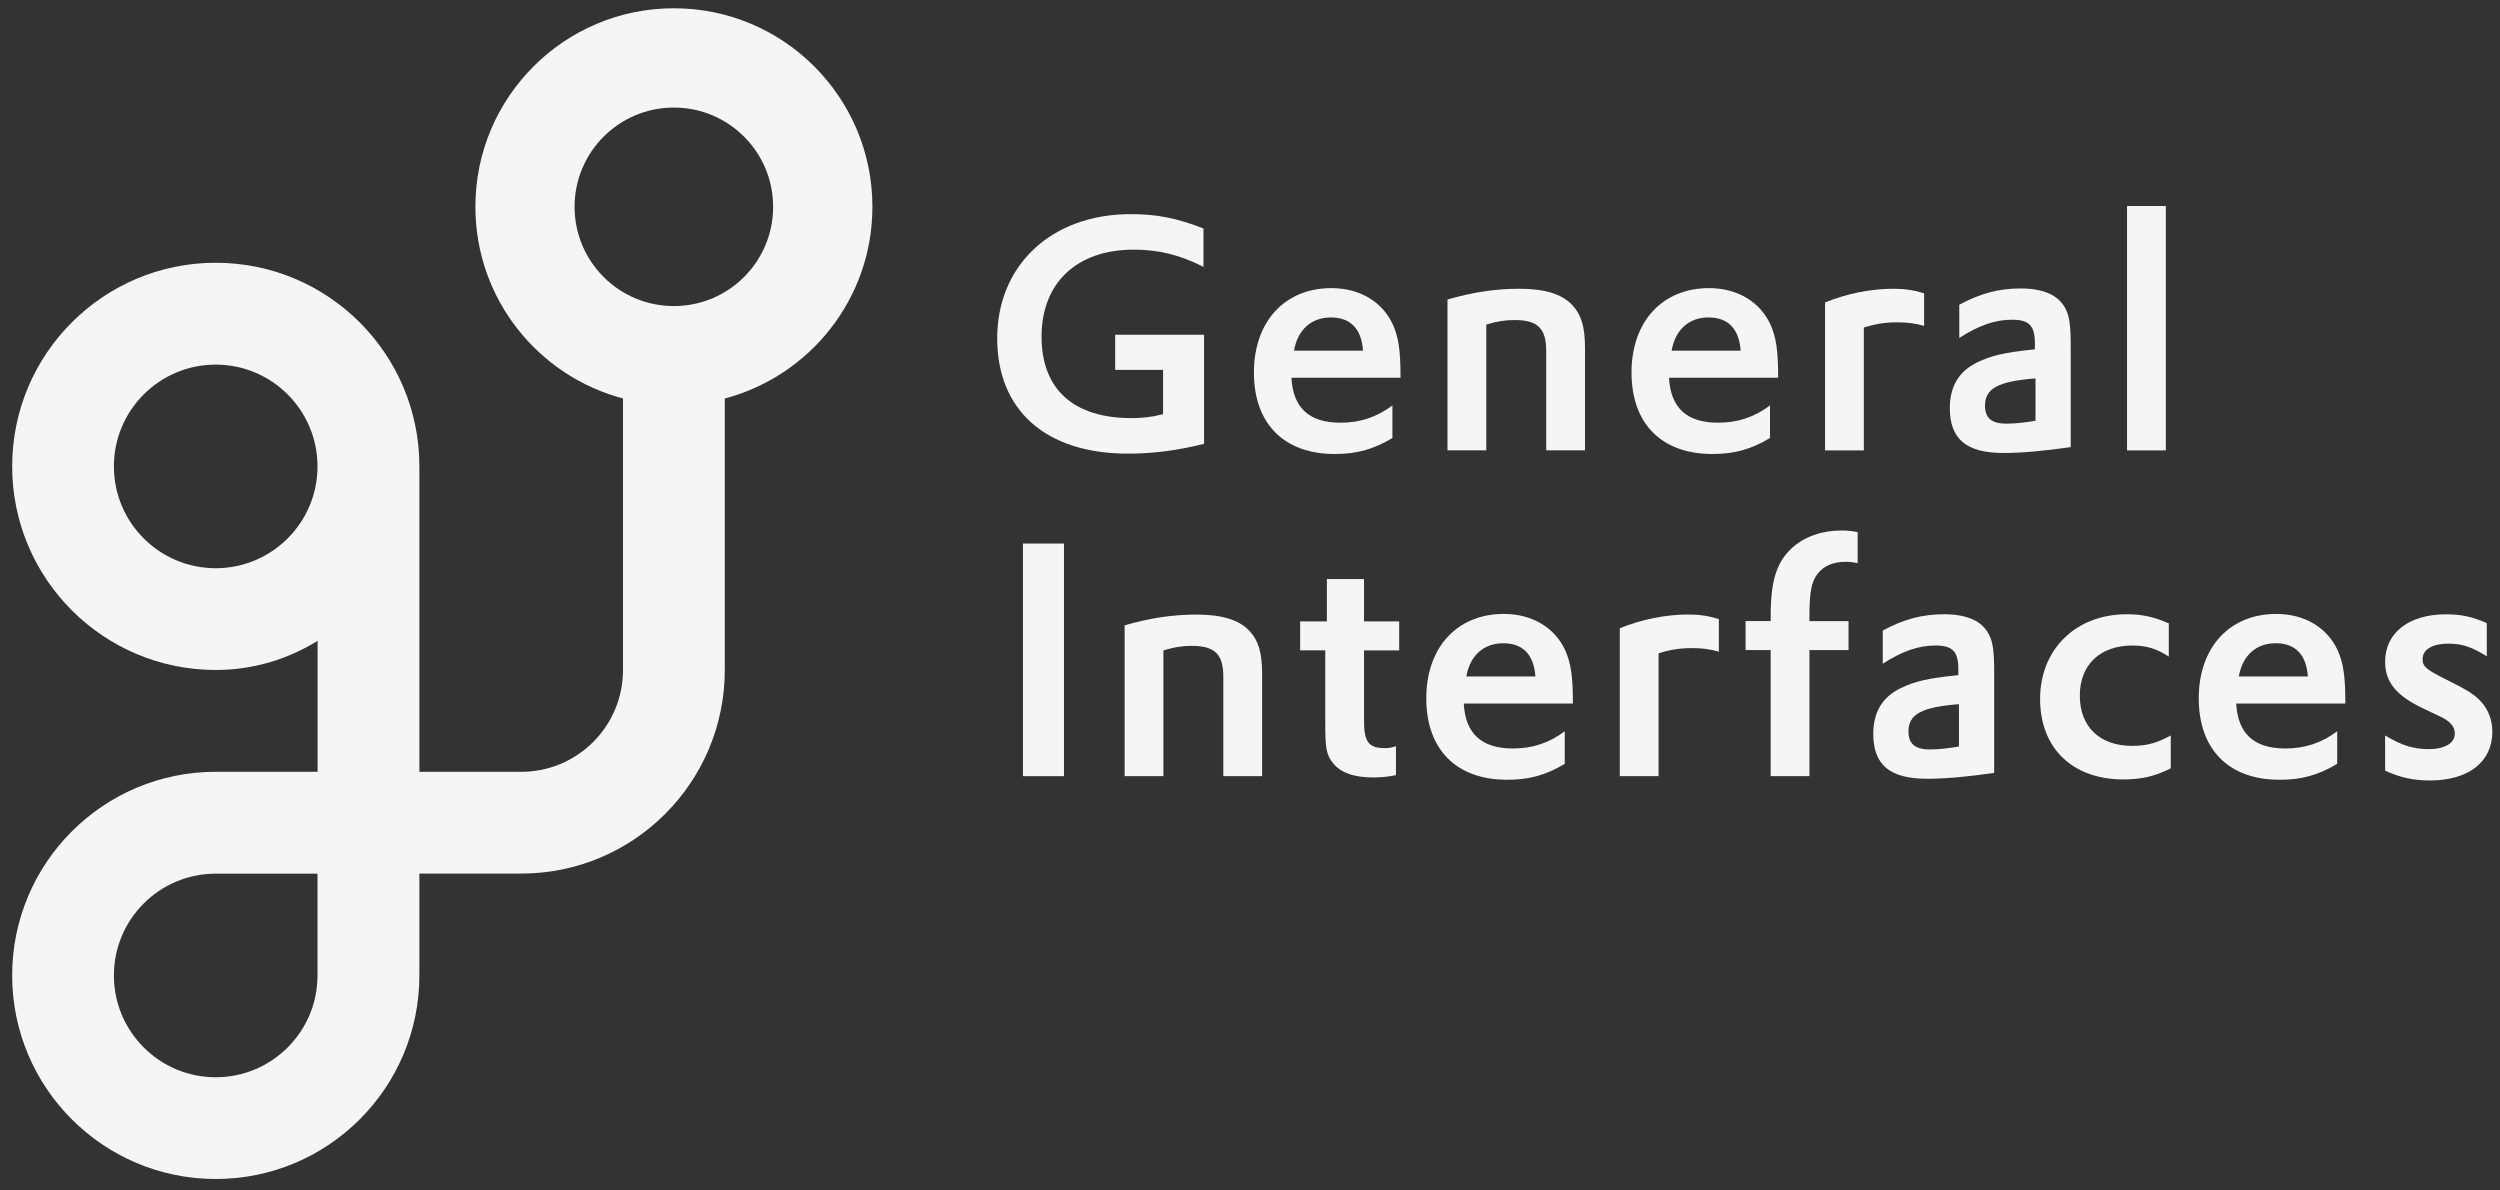
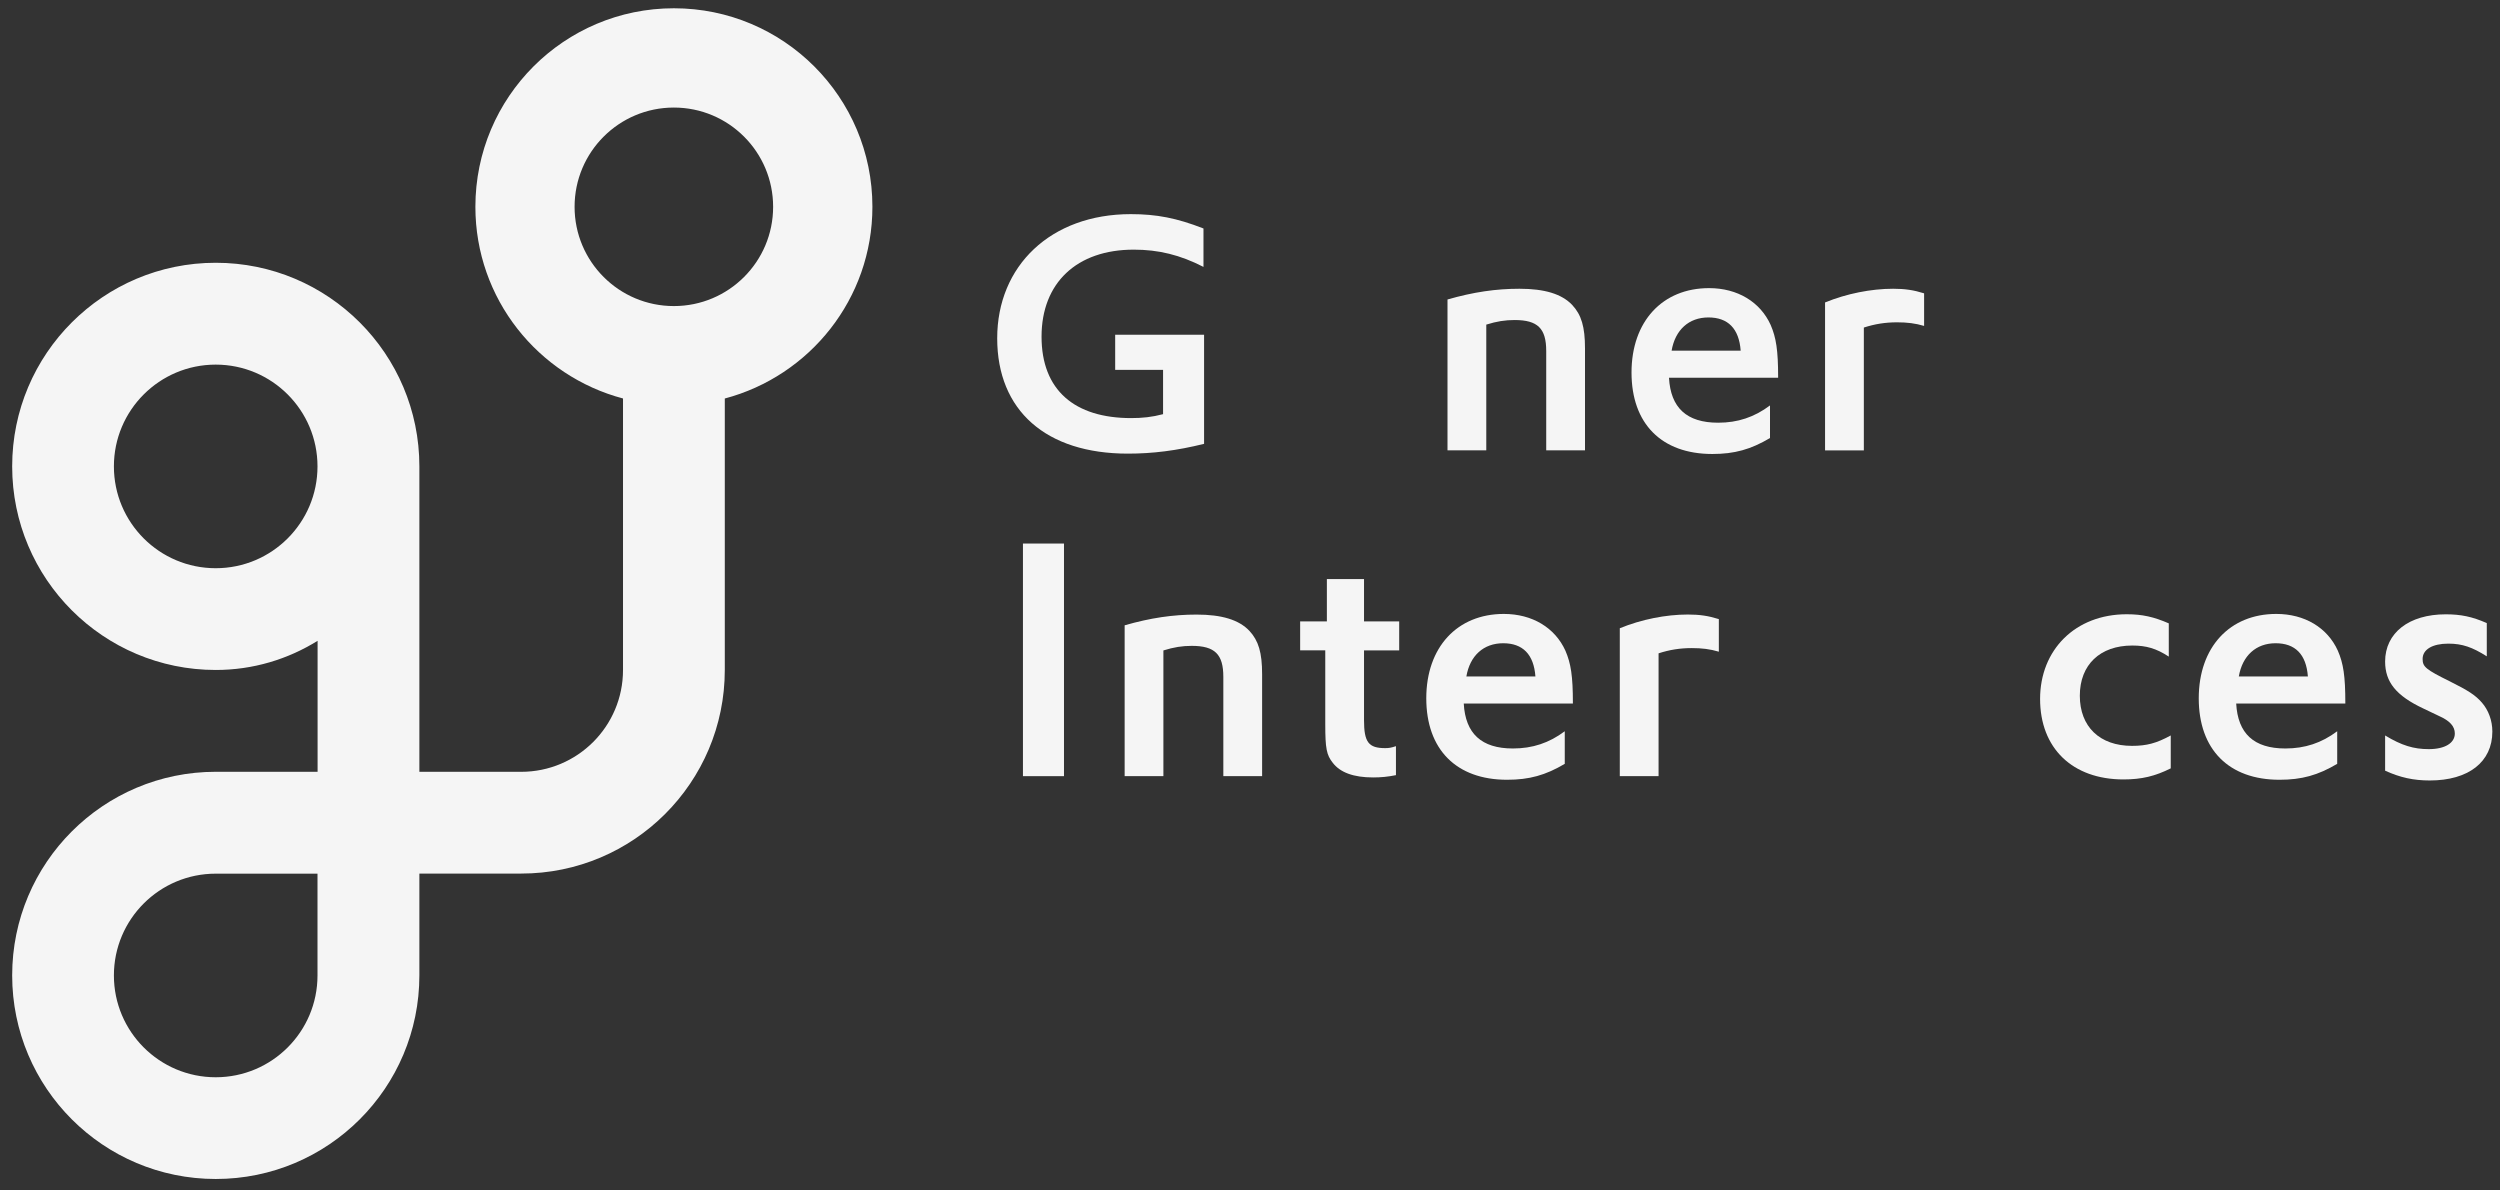
<svg xmlns="http://www.w3.org/2000/svg" width="84" height="40" viewBox="0 0 84 40" fill="none">
  <rect x="0" y="0" width="84" height="40" fill="#333333" stroke="none" />
-   <path d="M72.772 6.922H71.469V15.133H72.772V6.922Z" fill="#F5F5F5" />
  <path d="M37.469 11.246H37.47V12.427H39.079V13.916C38.707 14.015 38.378 14.048 38.006 14.048C36.113 14.048 34.996 13.116 34.996 11.311C34.996 9.505 36.179 8.388 38.094 8.388C38.925 8.388 39.648 8.563 40.437 8.968V7.677C39.538 7.326 38.859 7.195 37.995 7.195C35.302 7.195 33.506 8.935 33.506 11.366C33.506 13.796 35.148 15.242 37.896 15.242C38.727 15.242 39.527 15.143 40.457 14.913V11.246H37.47V11.244L37.469 11.246Z" fill="#F5F5F5" />
-   <path fill-rule="evenodd" clip-rule="evenodd" d="M43.391 12.692C43.446 13.699 43.982 14.203 45.044 14.203C45.7 14.203 46.258 14.017 46.785 13.623V14.718C46.139 15.101 45.592 15.254 44.847 15.254C43.139 15.254 42.132 14.236 42.132 12.517C42.132 10.798 43.172 9.681 44.737 9.681C45.69 9.681 46.456 10.142 46.806 10.918C46.992 11.345 47.058 11.772 47.058 12.67V12.692H43.391ZM45.799 11.783C45.744 11.039 45.372 10.666 44.715 10.666C44.059 10.666 43.598 11.083 43.479 11.783H45.799Z" fill="#F5F5F5" />
  <path d="M51.055 9.702C50.266 9.702 49.51 9.812 48.635 10.063H48.636V15.132H49.939V10.907C50.289 10.797 50.574 10.753 50.891 10.753C51.669 10.753 51.953 11.037 51.953 11.793V15.132H53.256V11.705C53.256 10.983 53.135 10.577 52.828 10.249C52.478 9.877 51.898 9.702 51.055 9.702Z" fill="#F5F5F5" />
  <path fill-rule="evenodd" clip-rule="evenodd" d="M56.078 12.692C56.133 13.699 56.669 14.203 57.731 14.203C58.388 14.203 58.946 14.017 59.472 13.623V14.718C58.826 15.101 58.279 15.254 57.534 15.254C55.827 15.254 54.819 14.236 54.819 12.517C54.819 10.798 55.859 9.681 57.425 9.681C58.377 9.681 59.143 10.142 59.494 10.918C59.679 11.345 59.745 11.772 59.745 12.67V12.692H56.078ZM58.487 11.783C58.432 11.039 58.059 10.666 57.403 10.666C56.746 10.666 56.286 11.083 56.166 11.783H58.487Z" fill="#F5F5F5" />
  <path d="M63.61 9.702C62.865 9.702 62.045 9.867 61.322 10.162V15.133H62.625V11.006C62.997 10.885 63.348 10.83 63.742 10.83C64.081 10.83 64.355 10.863 64.65 10.951V9.856C64.3 9.746 64.004 9.702 63.61 9.702Z" fill="#F5F5F5" />
-   <path fill-rule="evenodd" clip-rule="evenodd" d="M65.832 10.239C66.543 9.856 67.167 9.692 67.89 9.692C68.668 9.692 69.171 9.922 69.401 10.371C69.533 10.623 69.576 10.94 69.576 11.641V15.023C68.657 15.155 67.923 15.22 67.321 15.22C66.074 15.22 65.514 14.76 65.514 13.709C65.514 12.986 65.821 12.472 66.434 12.177C66.905 11.947 67.342 11.848 68.262 11.749L68.372 11.738V11.542C68.372 10.951 68.187 10.742 67.606 10.742C67.025 10.742 66.478 10.939 65.832 11.355V10.239ZM68.393 12.714C67.134 12.812 66.696 13.053 66.696 13.633C66.696 14.049 66.926 14.235 67.408 14.235C67.692 14.235 68.021 14.202 68.393 14.136V12.714Z" fill="#F5F5F5" />
-   <path d="M59.495 20.868H58.651V21.843H59.495V26.079H60.797V21.843H62.111V20.869H60.797V20.694C60.797 19.905 60.863 19.544 61.071 19.281C61.267 19.019 61.596 18.876 62.012 18.876C62.144 18.876 62.243 18.887 62.417 18.92V17.88C62.188 17.836 62.067 17.825 61.87 17.825C61.214 17.825 60.634 18.032 60.218 18.405C59.691 18.886 59.495 19.52 59.495 20.692V20.868Z" fill="#F5F5F5" />
  <path d="M35.75 18.263H34.371V26.079H35.75V18.263Z" fill="#F5F5F5" />
  <path d="M40.206 20.65C39.417 20.65 38.661 20.759 37.786 21.011H37.788V26.079H39.09V21.855C39.44 21.745 39.725 21.701 40.042 21.701C40.82 21.701 41.104 21.985 41.104 22.741V26.079H42.407V22.653C42.407 21.93 42.286 21.525 41.98 21.197C41.629 20.824 41.049 20.65 40.206 20.65Z" fill="#F5F5F5" />
  <path d="M43.686 20.879H44.583V19.456H45.831V20.879H47.013V21.853H45.831V24.196C45.831 24.941 45.984 25.137 46.543 25.137C46.664 25.137 46.739 25.126 46.904 25.071V26.045C46.631 26.1 46.401 26.122 46.137 26.122C45.481 26.122 45.031 25.957 44.78 25.629C44.572 25.367 44.529 25.147 44.529 24.337V21.852H43.685V20.878L43.686 20.879Z" fill="#F5F5F5" />
  <path fill-rule="evenodd" clip-rule="evenodd" d="M50.835 25.149C49.773 25.149 49.237 24.645 49.182 23.638H52.849V23.616C52.849 22.719 52.783 22.292 52.598 21.864C52.247 21.088 51.481 20.628 50.529 20.628C48.964 20.628 47.923 21.745 47.923 23.463C47.923 25.182 48.931 26.2 50.638 26.2C51.383 26.2 51.93 26.048 52.576 25.665V24.57C52.05 24.964 51.492 25.149 50.835 25.149ZM50.507 21.613C51.163 21.613 51.536 21.985 51.59 22.73H49.27C49.389 22.029 49.85 21.613 50.507 21.613Z" fill="#F5F5F5" />
  <path d="M54.425 21.109C55.148 20.813 55.968 20.648 56.713 20.648C57.107 20.648 57.403 20.692 57.753 20.802V21.897C57.458 21.809 57.184 21.776 56.845 21.776C56.45 21.776 56.1 21.831 55.728 21.952V26.079H54.425V21.109Z" fill="#F5F5F5" />
-   <path fill-rule="evenodd" clip-rule="evenodd" d="M63.26 21.186C63.971 20.802 64.595 20.639 65.318 20.639C66.096 20.639 66.598 20.868 66.829 21.317C66.961 21.569 67.004 21.886 67.004 22.587V25.97C66.085 26.102 65.351 26.166 64.749 26.166C63.501 26.166 62.942 25.706 62.942 24.655C62.942 23.932 63.249 23.418 63.861 23.123C64.333 22.893 64.77 22.794 65.69 22.696L65.8 22.685V22.488C65.8 21.897 65.615 21.689 65.033 21.689C64.452 21.689 63.906 21.885 63.26 22.301V21.186ZM65.821 23.66C64.562 23.759 64.124 23.999 64.124 24.579C64.124 24.995 64.353 25.181 64.836 25.181C65.12 25.181 65.448 25.148 65.821 25.082V23.66Z" fill="#F5F5F5" />
  <path d="M71.645 21.69C72.115 21.69 72.454 21.789 72.871 22.062V20.945C72.367 20.727 71.983 20.639 71.458 20.639C69.73 20.639 68.547 21.833 68.547 23.485C68.547 25.138 69.631 26.189 71.35 26.189C71.962 26.189 72.412 26.079 72.937 25.817V24.711C72.456 24.974 72.127 25.061 71.634 25.061C70.55 25.061 69.882 24.416 69.882 23.376C69.882 22.335 70.561 21.69 71.645 21.69Z" fill="#F5F5F5" />
  <path fill-rule="evenodd" clip-rule="evenodd" d="M75.136 23.638C75.191 24.645 75.727 25.149 76.789 25.149C77.446 25.149 78.004 24.964 78.53 24.57V25.665C77.884 26.048 77.337 26.2 76.593 26.2C74.885 26.2 73.878 25.182 73.878 23.463C73.878 21.745 74.918 20.628 76.483 20.628C77.435 20.628 78.202 21.088 78.552 21.864C78.738 22.292 78.803 22.719 78.803 23.616V23.638H75.136ZM77.545 22.73C77.49 21.985 77.118 21.613 76.461 21.613C75.804 21.613 75.344 22.029 75.224 22.73H77.545Z" fill="#F5F5F5" />
  <path d="M81.606 25.171C81.102 25.171 80.697 25.05 80.139 24.711L80.14 24.712V25.895C80.644 26.125 81.094 26.224 81.641 26.224C82.943 26.224 83.743 25.6 83.743 24.582C83.743 24.209 83.611 23.859 83.392 23.608C83.173 23.356 82.932 23.202 82.319 22.896C81.499 22.491 81.4 22.403 81.4 22.14C81.4 21.823 81.728 21.626 82.264 21.626C82.734 21.626 83.074 21.747 83.556 22.053V20.936C83.063 20.718 82.679 20.641 82.176 20.641C80.94 20.641 80.14 21.265 80.14 22.228C80.14 22.918 80.513 23.377 81.421 23.804L81.946 24.055C82.318 24.219 82.482 24.406 82.482 24.646C82.482 24.964 82.153 25.171 81.606 25.171Z" fill="#F5F5F5" />
  <path d="M29.313 6.948C29.313 3.264 26.327 0.278 22.643 0.278C18.959 0.278 15.973 3.264 15.973 6.948C15.973 10.04 18.08 12.633 20.933 13.389V22.513C20.933 24.402 19.401 25.933 17.512 25.933H14.091V15.67C14.091 11.892 11.029 8.829 7.25 8.829C3.472 8.829 0.409 11.892 0.409 15.67C0.409 19.448 3.472 22.511 7.25 22.511C8.508 22.511 9.677 22.149 10.671 21.531V25.932H7.25C3.472 25.932 0.409 28.995 0.409 32.773C0.409 36.551 3.472 39.614 7.25 39.614C11.029 39.614 14.091 36.551 14.091 32.773V29.352H17.512C21.29 29.352 24.353 26.29 24.353 22.511V13.39C27.207 12.633 29.313 10.04 29.313 6.949V6.948ZM7.248 19.092C5.358 19.092 3.827 17.56 3.827 15.671C3.827 13.783 5.359 12.251 7.248 12.251C9.136 12.251 10.668 13.783 10.668 15.671C10.668 17.56 9.136 19.092 7.248 19.092ZM10.668 32.775C10.668 34.665 9.136 36.196 7.248 36.196C5.359 36.196 3.827 34.664 3.827 32.775C3.827 30.887 5.359 29.355 7.248 29.355H10.668V32.775ZM22.642 10.284C20.799 10.284 19.306 8.791 19.306 6.949C19.306 5.107 20.799 3.614 22.642 3.614C24.484 3.614 25.977 5.107 25.977 6.949C25.977 8.791 24.484 10.284 22.642 10.284Z" fill="#F5F5F5" />
</svg>